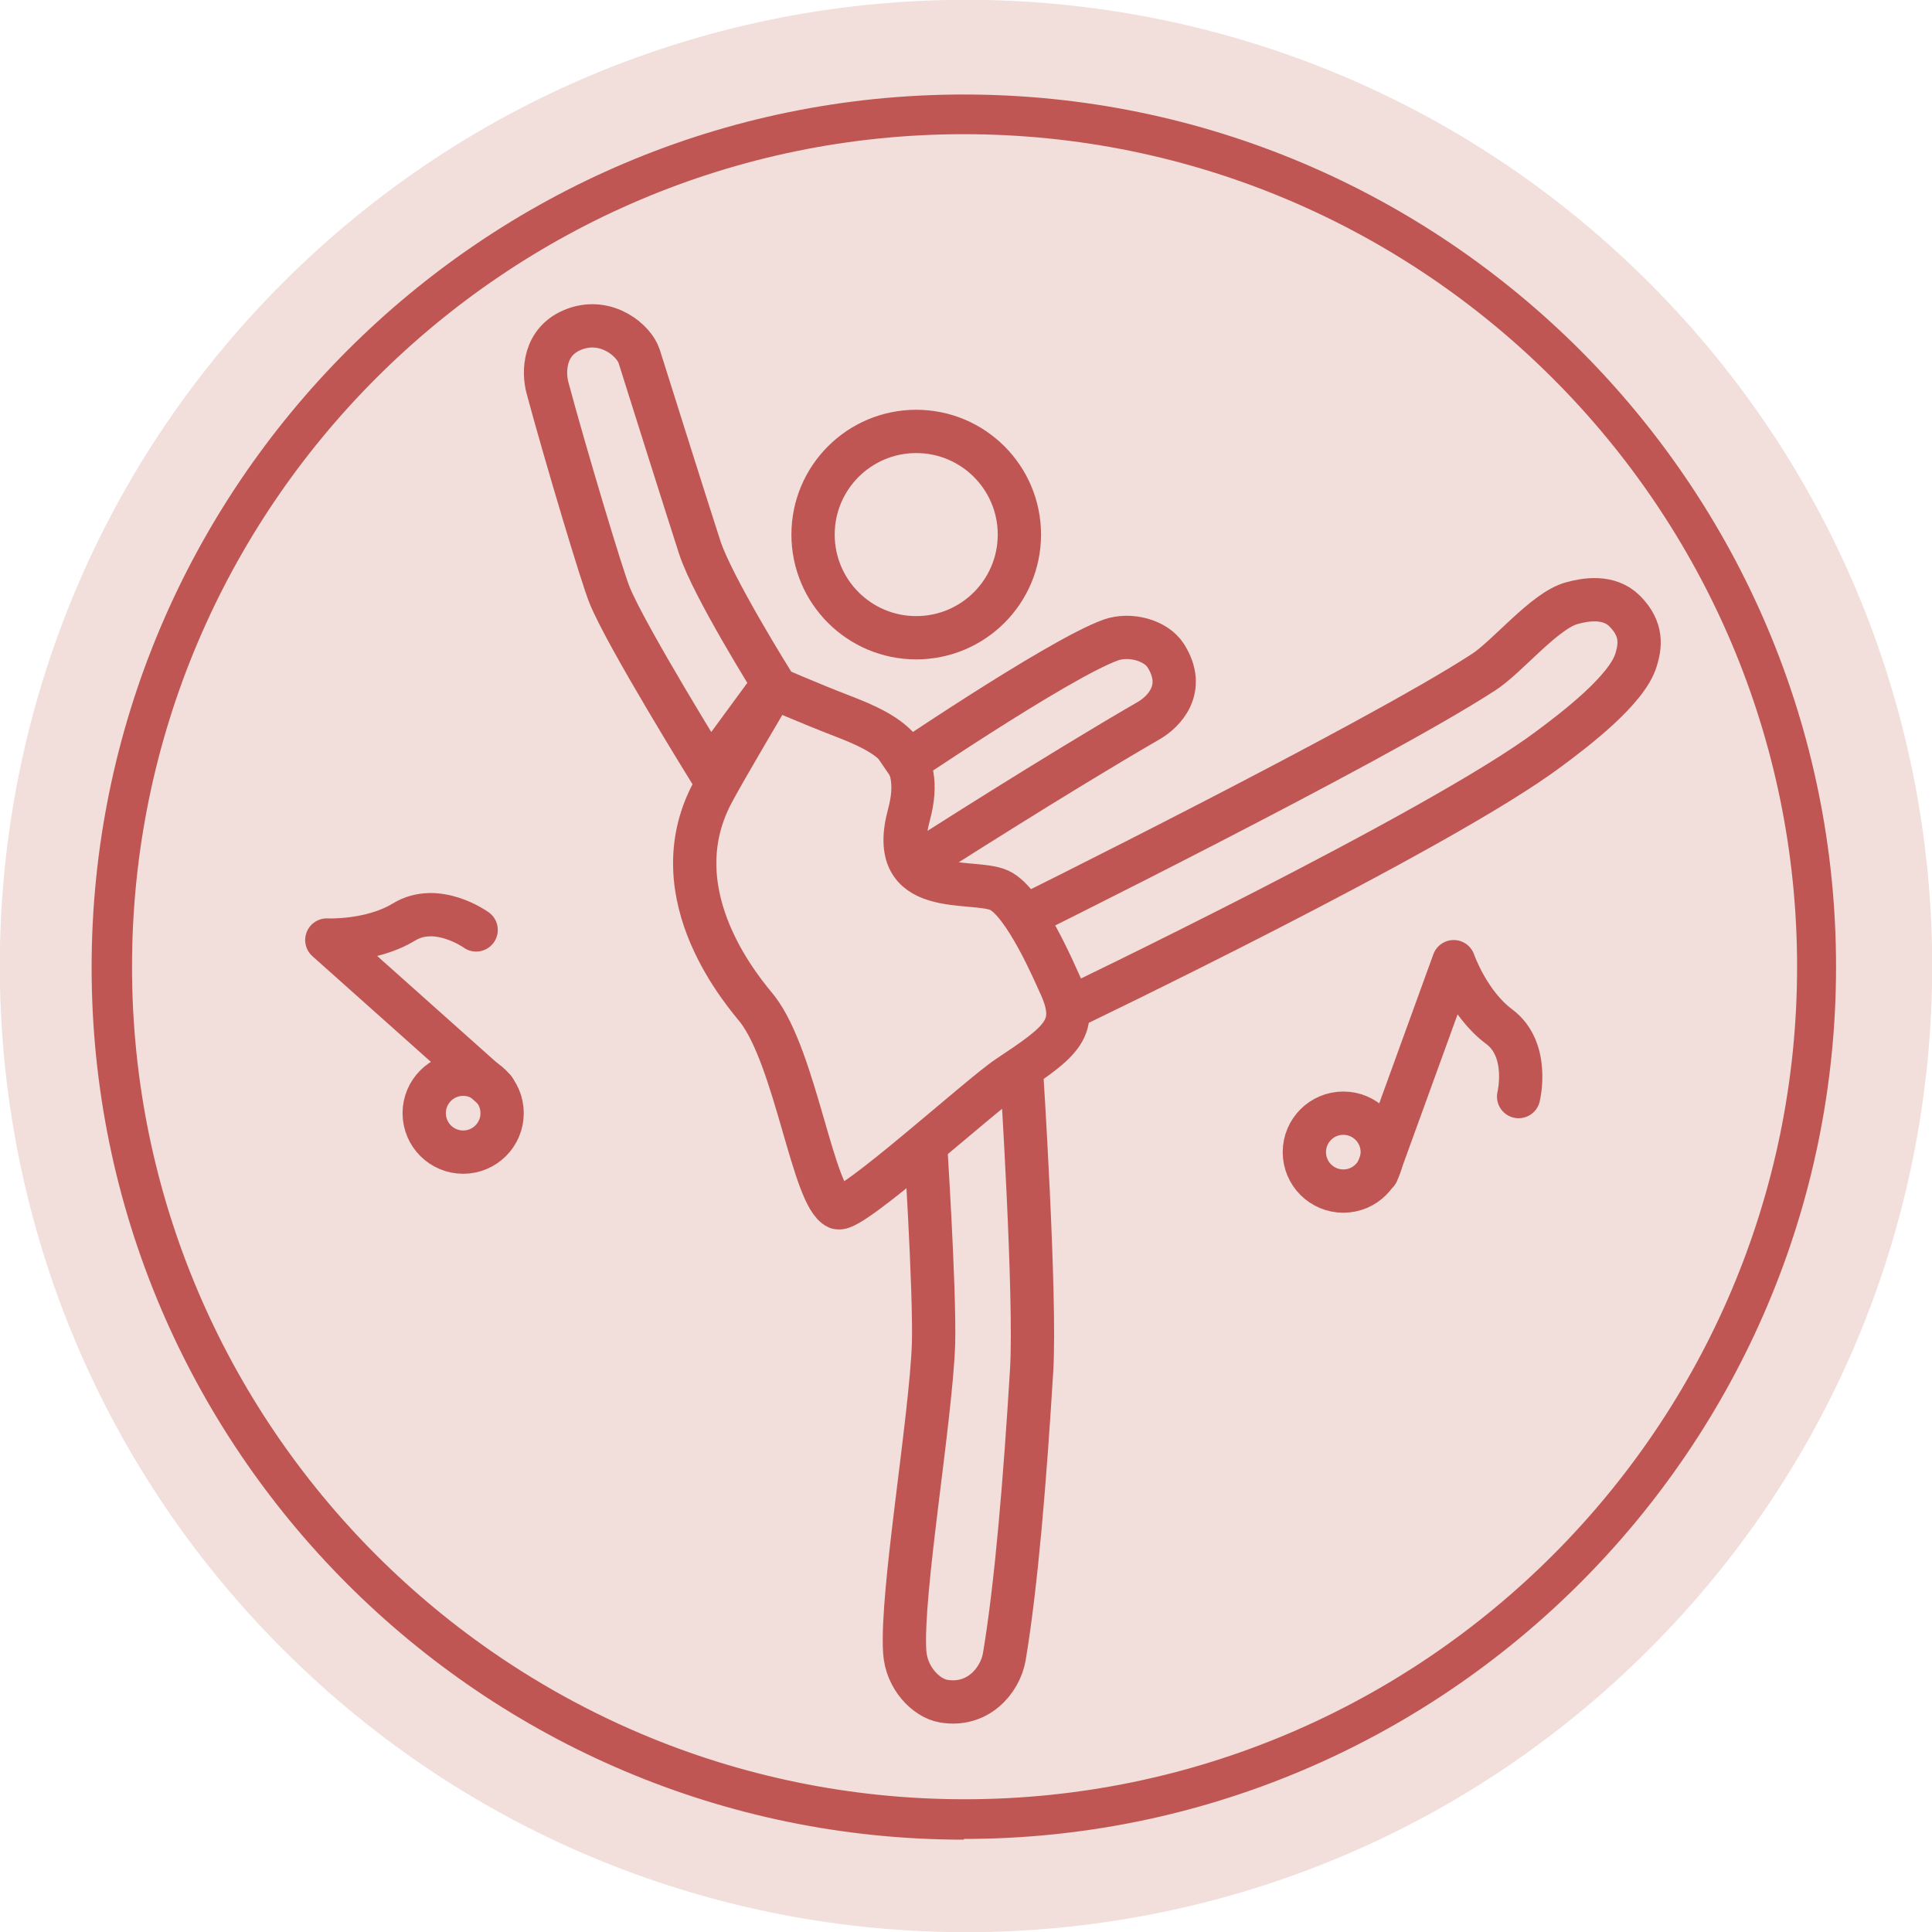
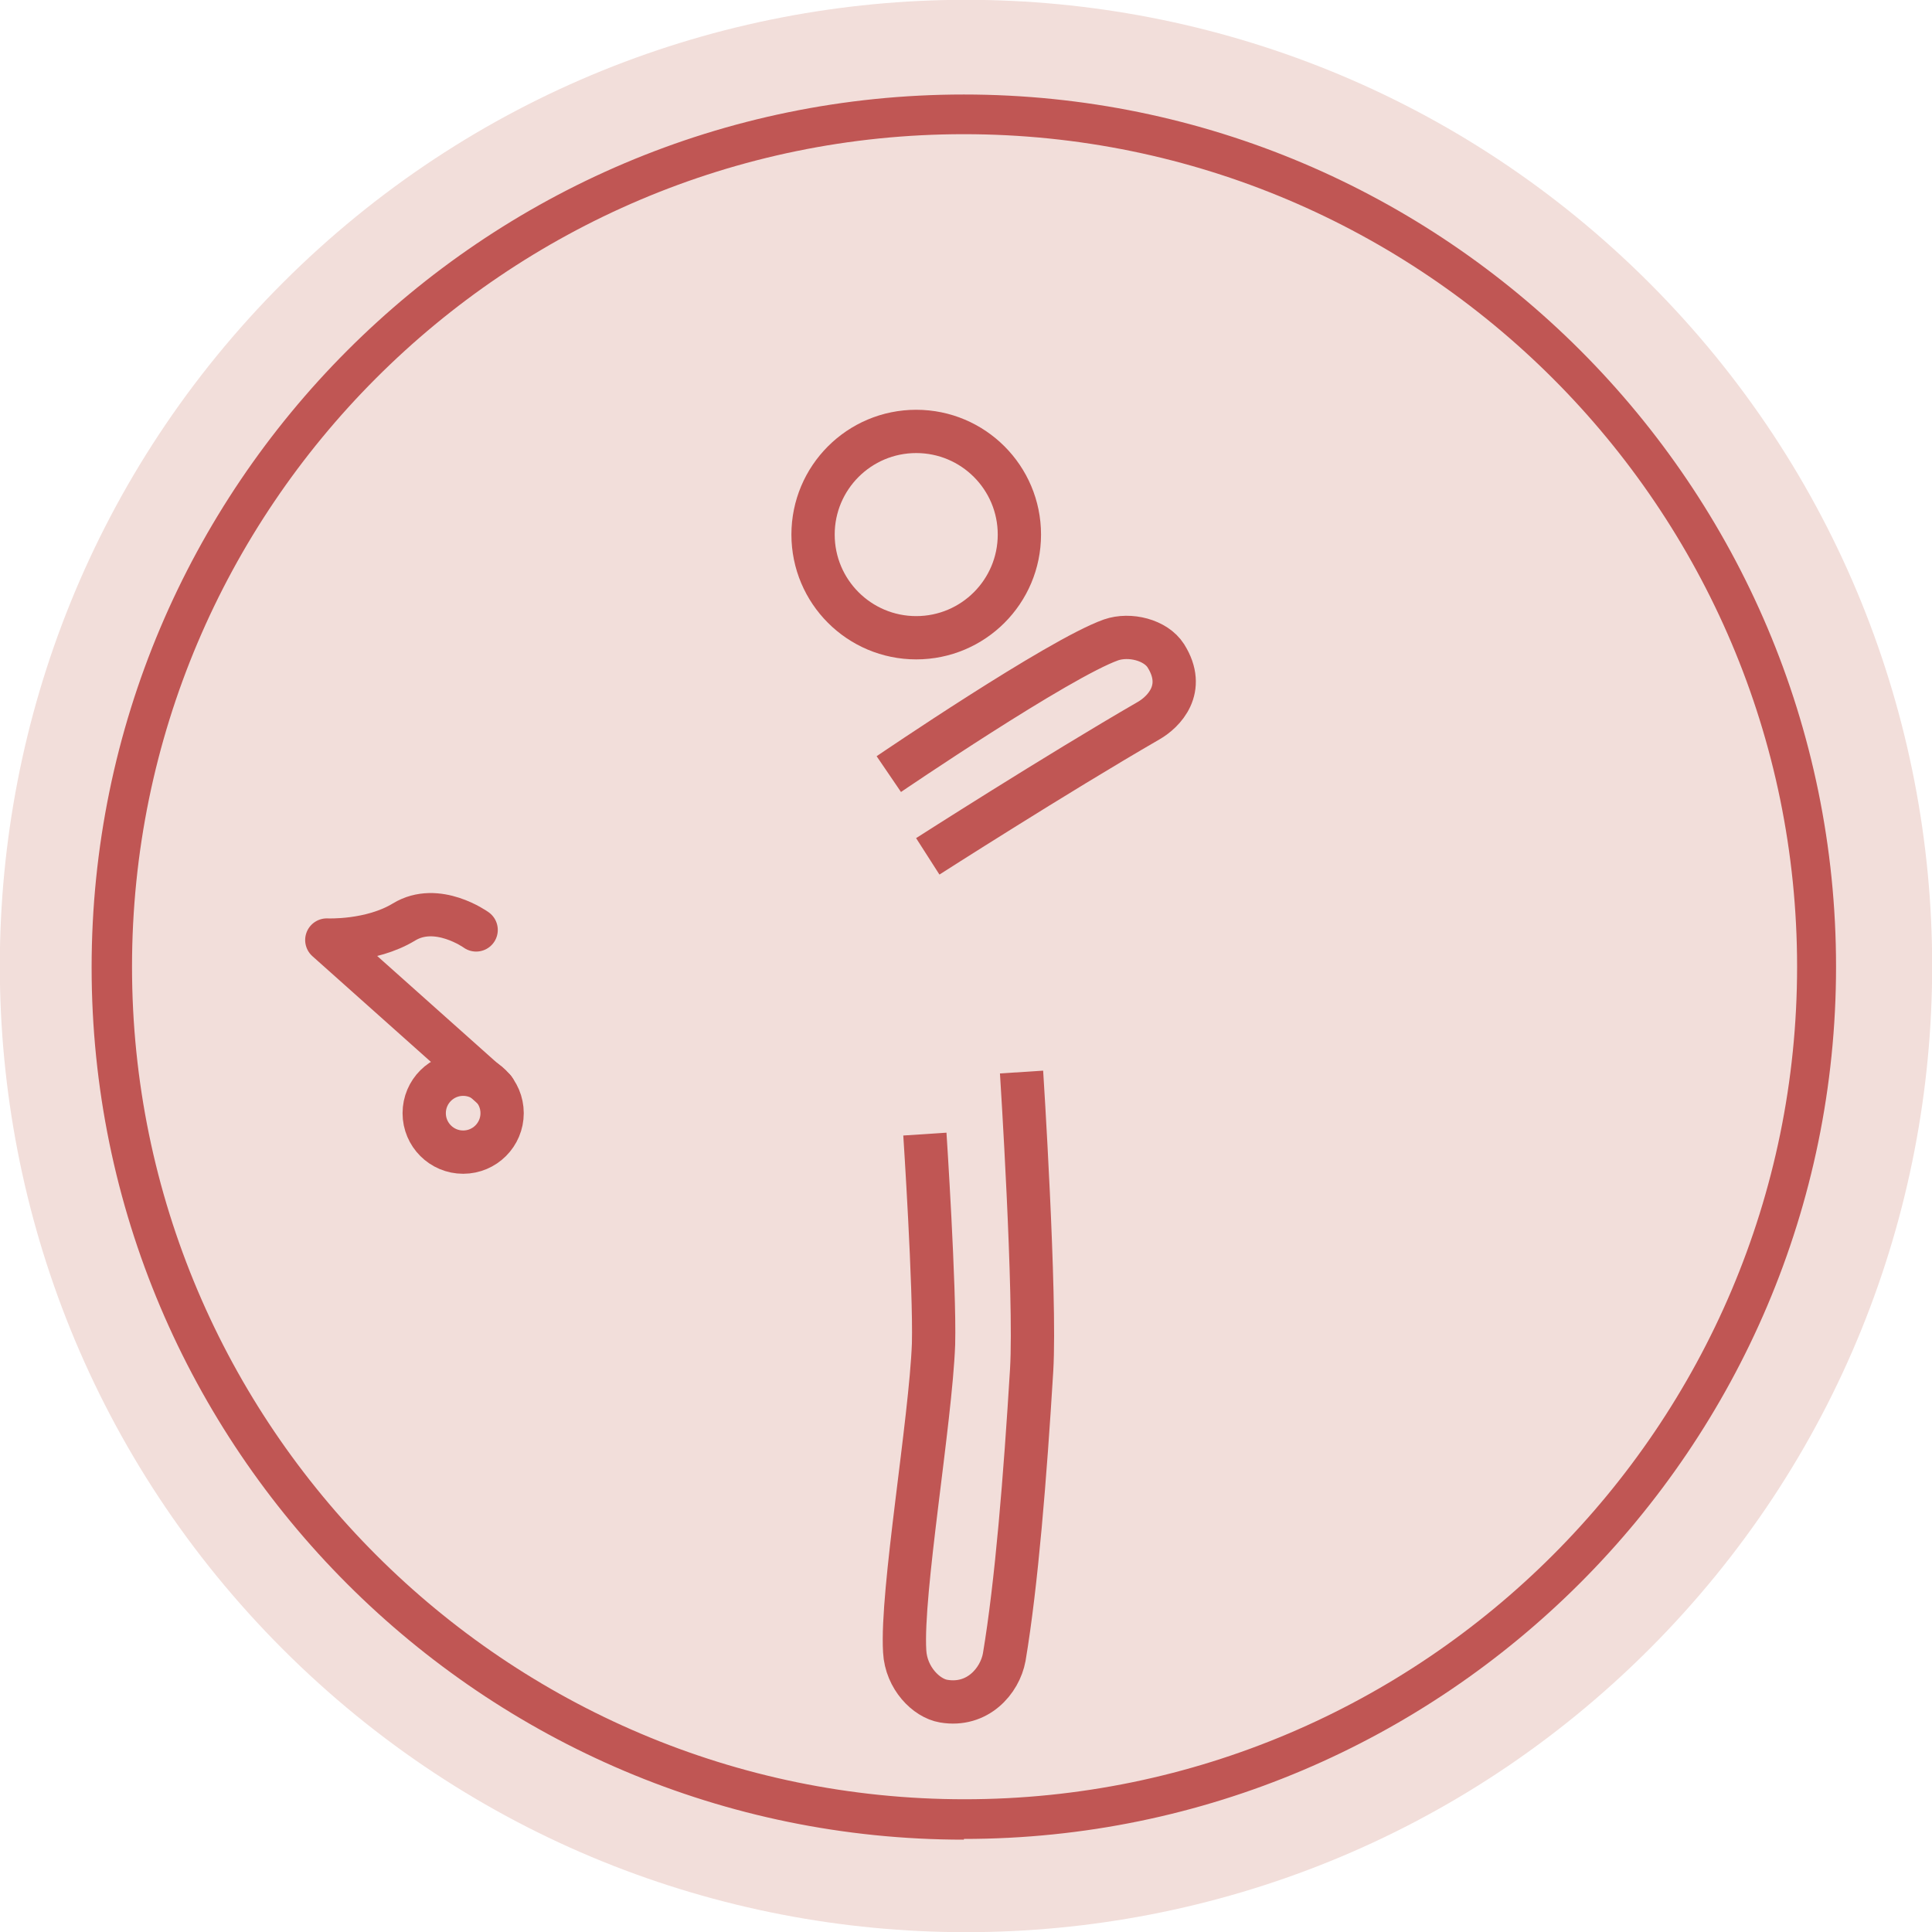
<svg xmlns="http://www.w3.org/2000/svg" id="Ebene_2" data-name="Ebene 2" viewBox="0 0 26.78 26.78">
  <defs>
    <style>
      .cls-1 {
        fill: #c05654;
      }

      .cls-2 {
        stroke-linecap: round;
        stroke-linejoin: round;
      }

      .cls-2, .cls-3 {
        fill: none;
        stroke: #c05654;
        stroke-width: .6px;
      }

      .cls-4 {
        fill: #f2deda;
      }

      .cls-3 {
        stroke-miterlimit: 10;
      }
    </style>
  </defs>
  <g id="Ebene_1-2" data-name="Ebene 1">
    <g>
      <g>
        <path class="cls-4" d="M22.86,3.92c-5.23-5.23-13.71-5.23-18.94,0-5.23,5.23-5.23,13.71,0,18.94,5.23,5.23,13.71,5.23,18.94,0,5.23-5.23,5.23-13.71,0-18.94" />
        <path class="cls-1" d="M13.36,1.86C7,1.86,1.83,7.04,1.83,13.4s5.18,11.54,11.54,11.54,11.54-5.18,11.54-11.54S19.73,1.86,13.36,1.86M13.36,25.5c-6.67,0-12.09-5.42-12.09-12.09S6.69,1.31,13.36,1.31s12.09,5.43,12.09,12.09-5.43,12.09-12.09,12.09" />
      </g>
      <g>
-         <path class="cls-2" d="M9.84,10.69s-1.16-1.87-1.39-2.44c-.1-.24-.61-1.94-.86-2.87-.06-.22-.06-.66.38-.82s.82.16.89.38c.18.57.63,2,.84,2.65.18.55,1.02,1.89,1.02,1.89l-.88,1.2Z" />
-         <path class="cls-2" d="M11.61,16.74c-.34-.15-.58-2.06-1.11-2.75-.15-.19-1.38-1.56-.63-2.99.15-.29.85-1.47.85-1.47,0,0,.5.22.97.4.62.24,1.14.51.91,1.36-.32,1.18.87.88,1.25,1.05.35.16.77,1.15.83,1.28.3.63.04.81-.71,1.31-.39.26-2.17,1.88-2.35,1.81Z" />
-         <path class="cls-3" d="M14.07,12.77s4.95-2.45,6.49-3.45c.33-.21.85-.86,1.23-.96.18-.05.51-.11.73.11.26.26.21.5.16.67-.12.42-.86.98-1.21,1.24-1.52,1.14-6.68,3.61-6.68,3.61" />
        <path class="cls-3" d="M12.82,15.72s.14,2.13.12,2.91c-.04,1.07-.45,3.44-.4,4.26.02.37.3.65.54.69.47.08.78-.28.84-.61.17-1.01.29-2.5.38-3.98.06-1.03-.14-4.13-.14-4.13" />
        <path class="cls-3" d="M12.32,10.73s2.35-1.6,3.08-1.86c.26-.09.62,0,.76.22.29.46-.03.78-.24.9-1.28.74-3.06,1.88-3.06,1.88" />
        <circle class="cls-3" cx="12.7" cy="7.41" r="1.43" />
        <g>
-           <path class="cls-2" d="M19.09,16.25l1.06-2.92s.2.58.63.9.27.97.27.97" />
-           <circle class="cls-2" cx="18.62" cy="15.97" r=".54" />
-         </g>
+           </g>
        <g>
          <path class="cls-2" d="M6.85,15.1l-2.32-2.07s.61.03,1.07-.25,1,.11,1,.11" />
          <circle class="cls-2" cx="6.42" cy="15.43" r=".54" />
        </g>
      </g>
    </g>
  </g>
</svg>